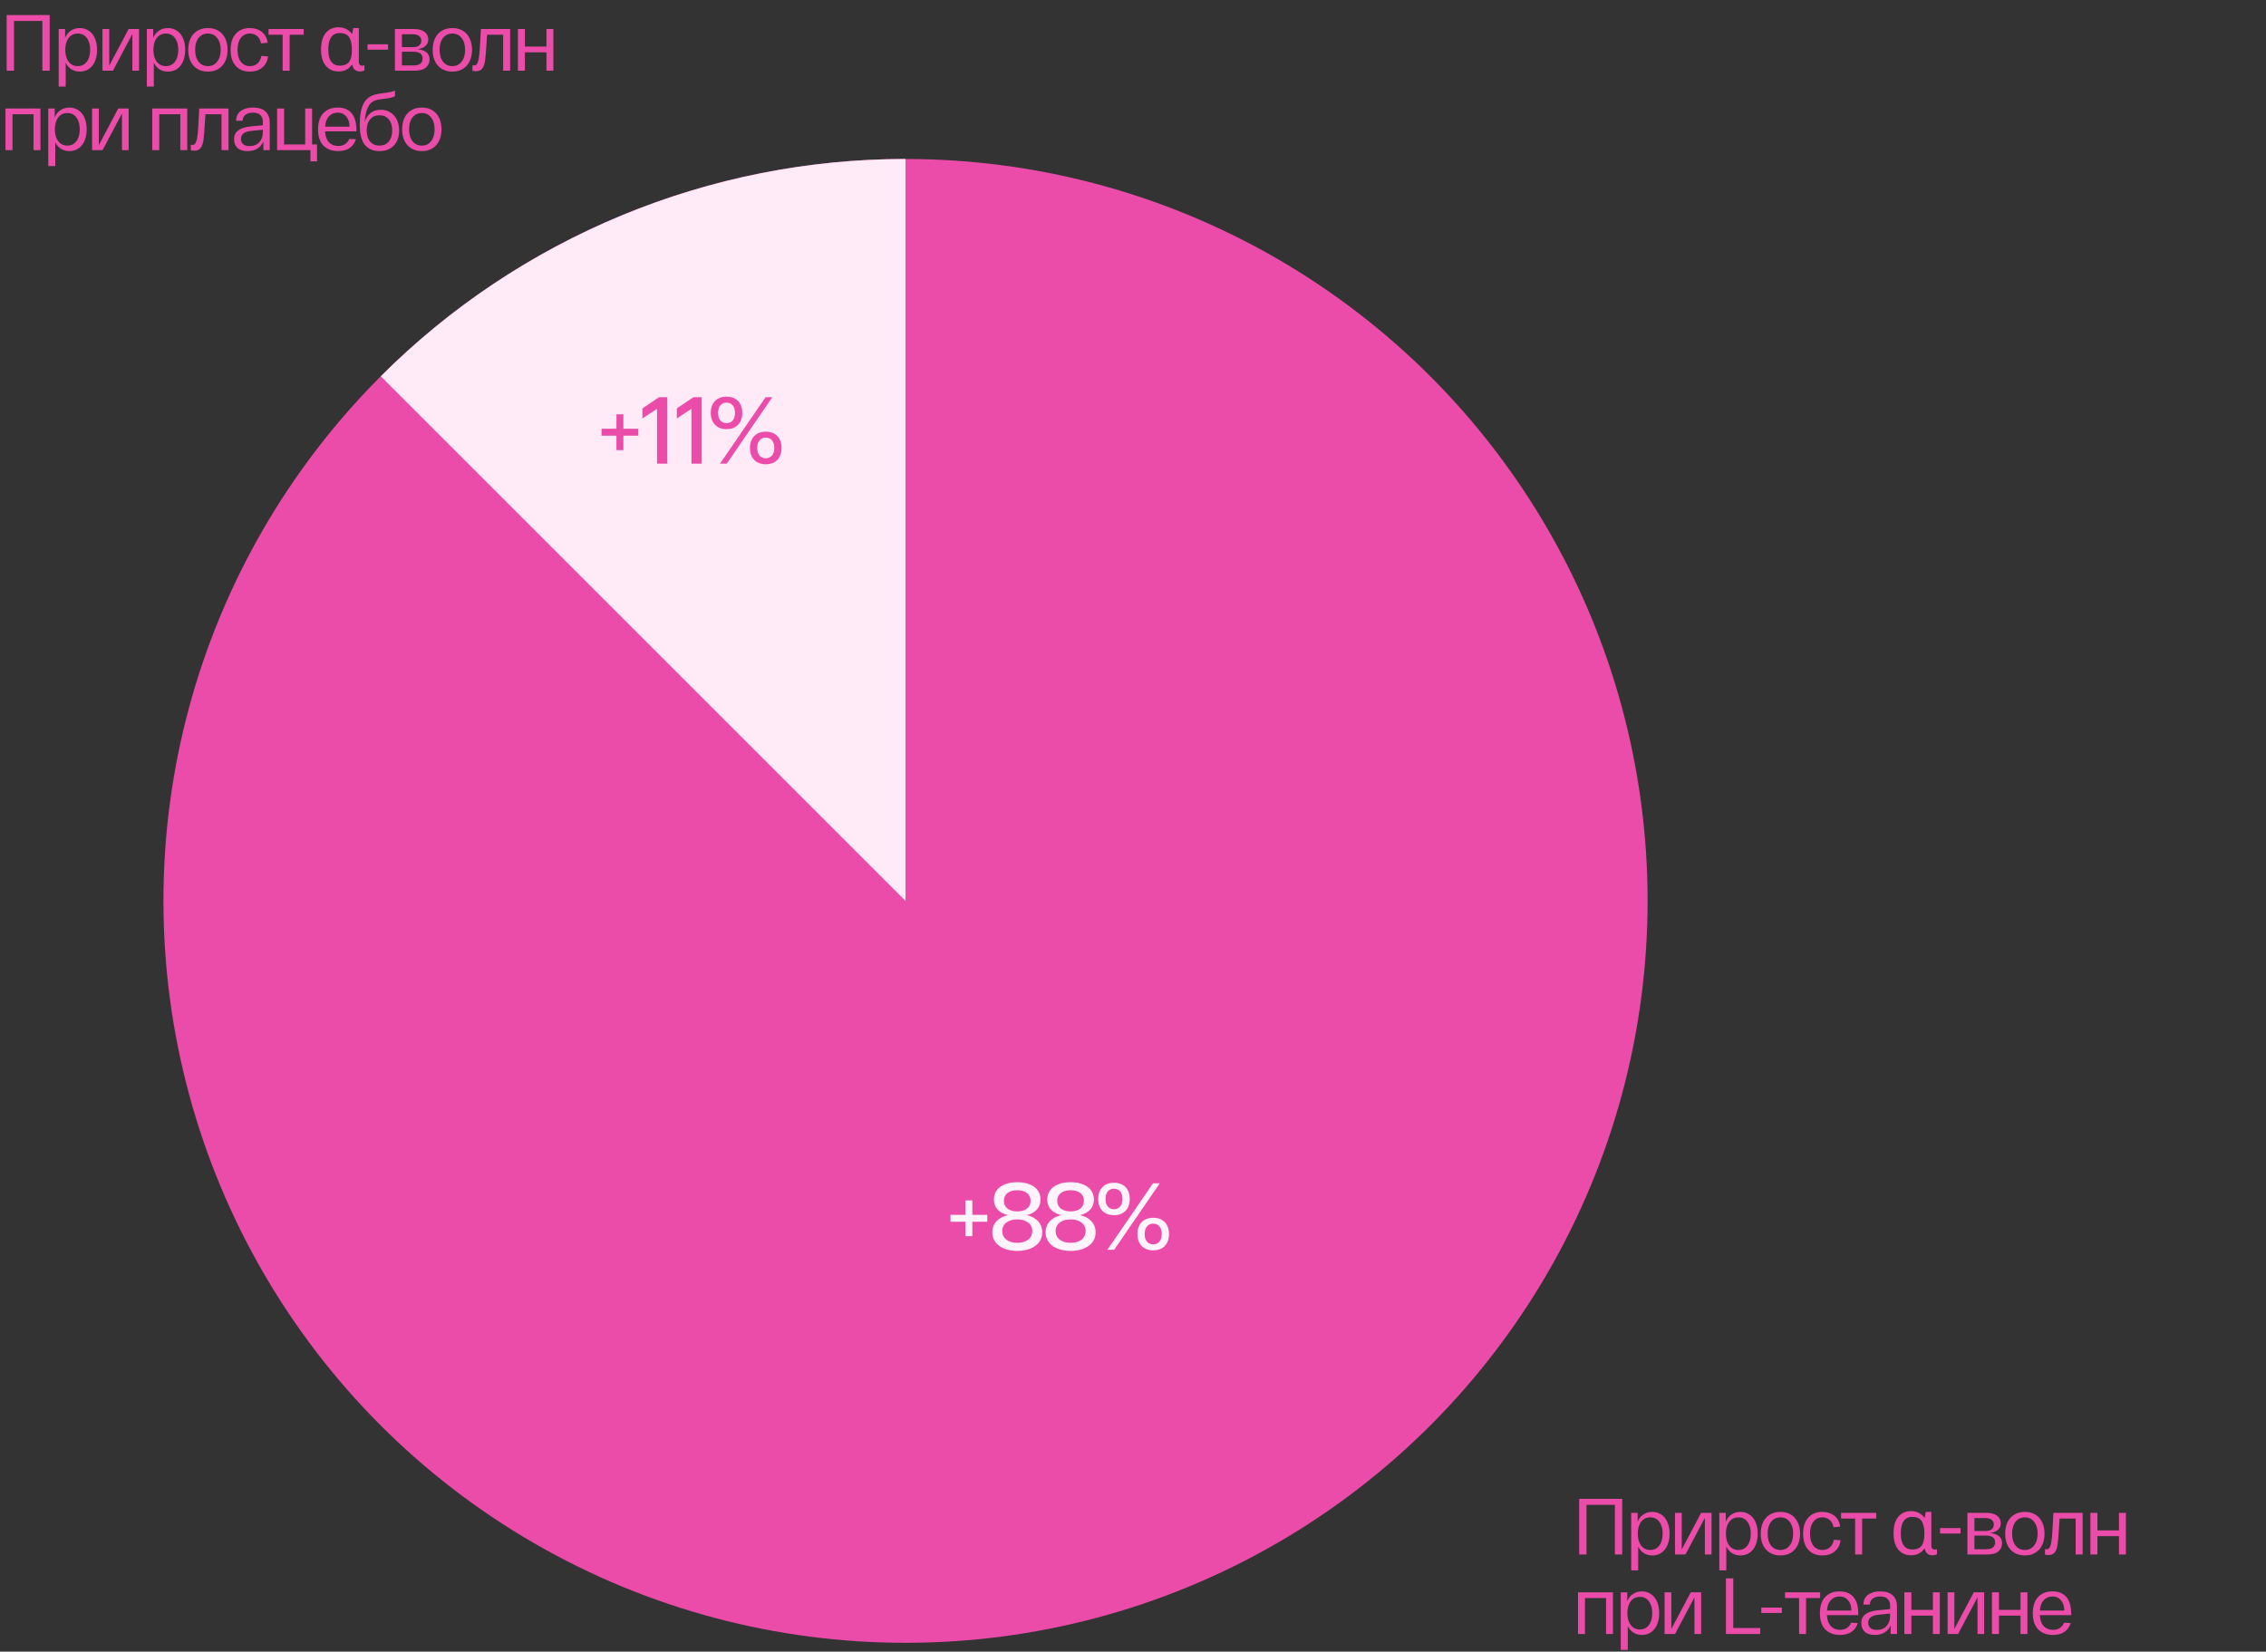
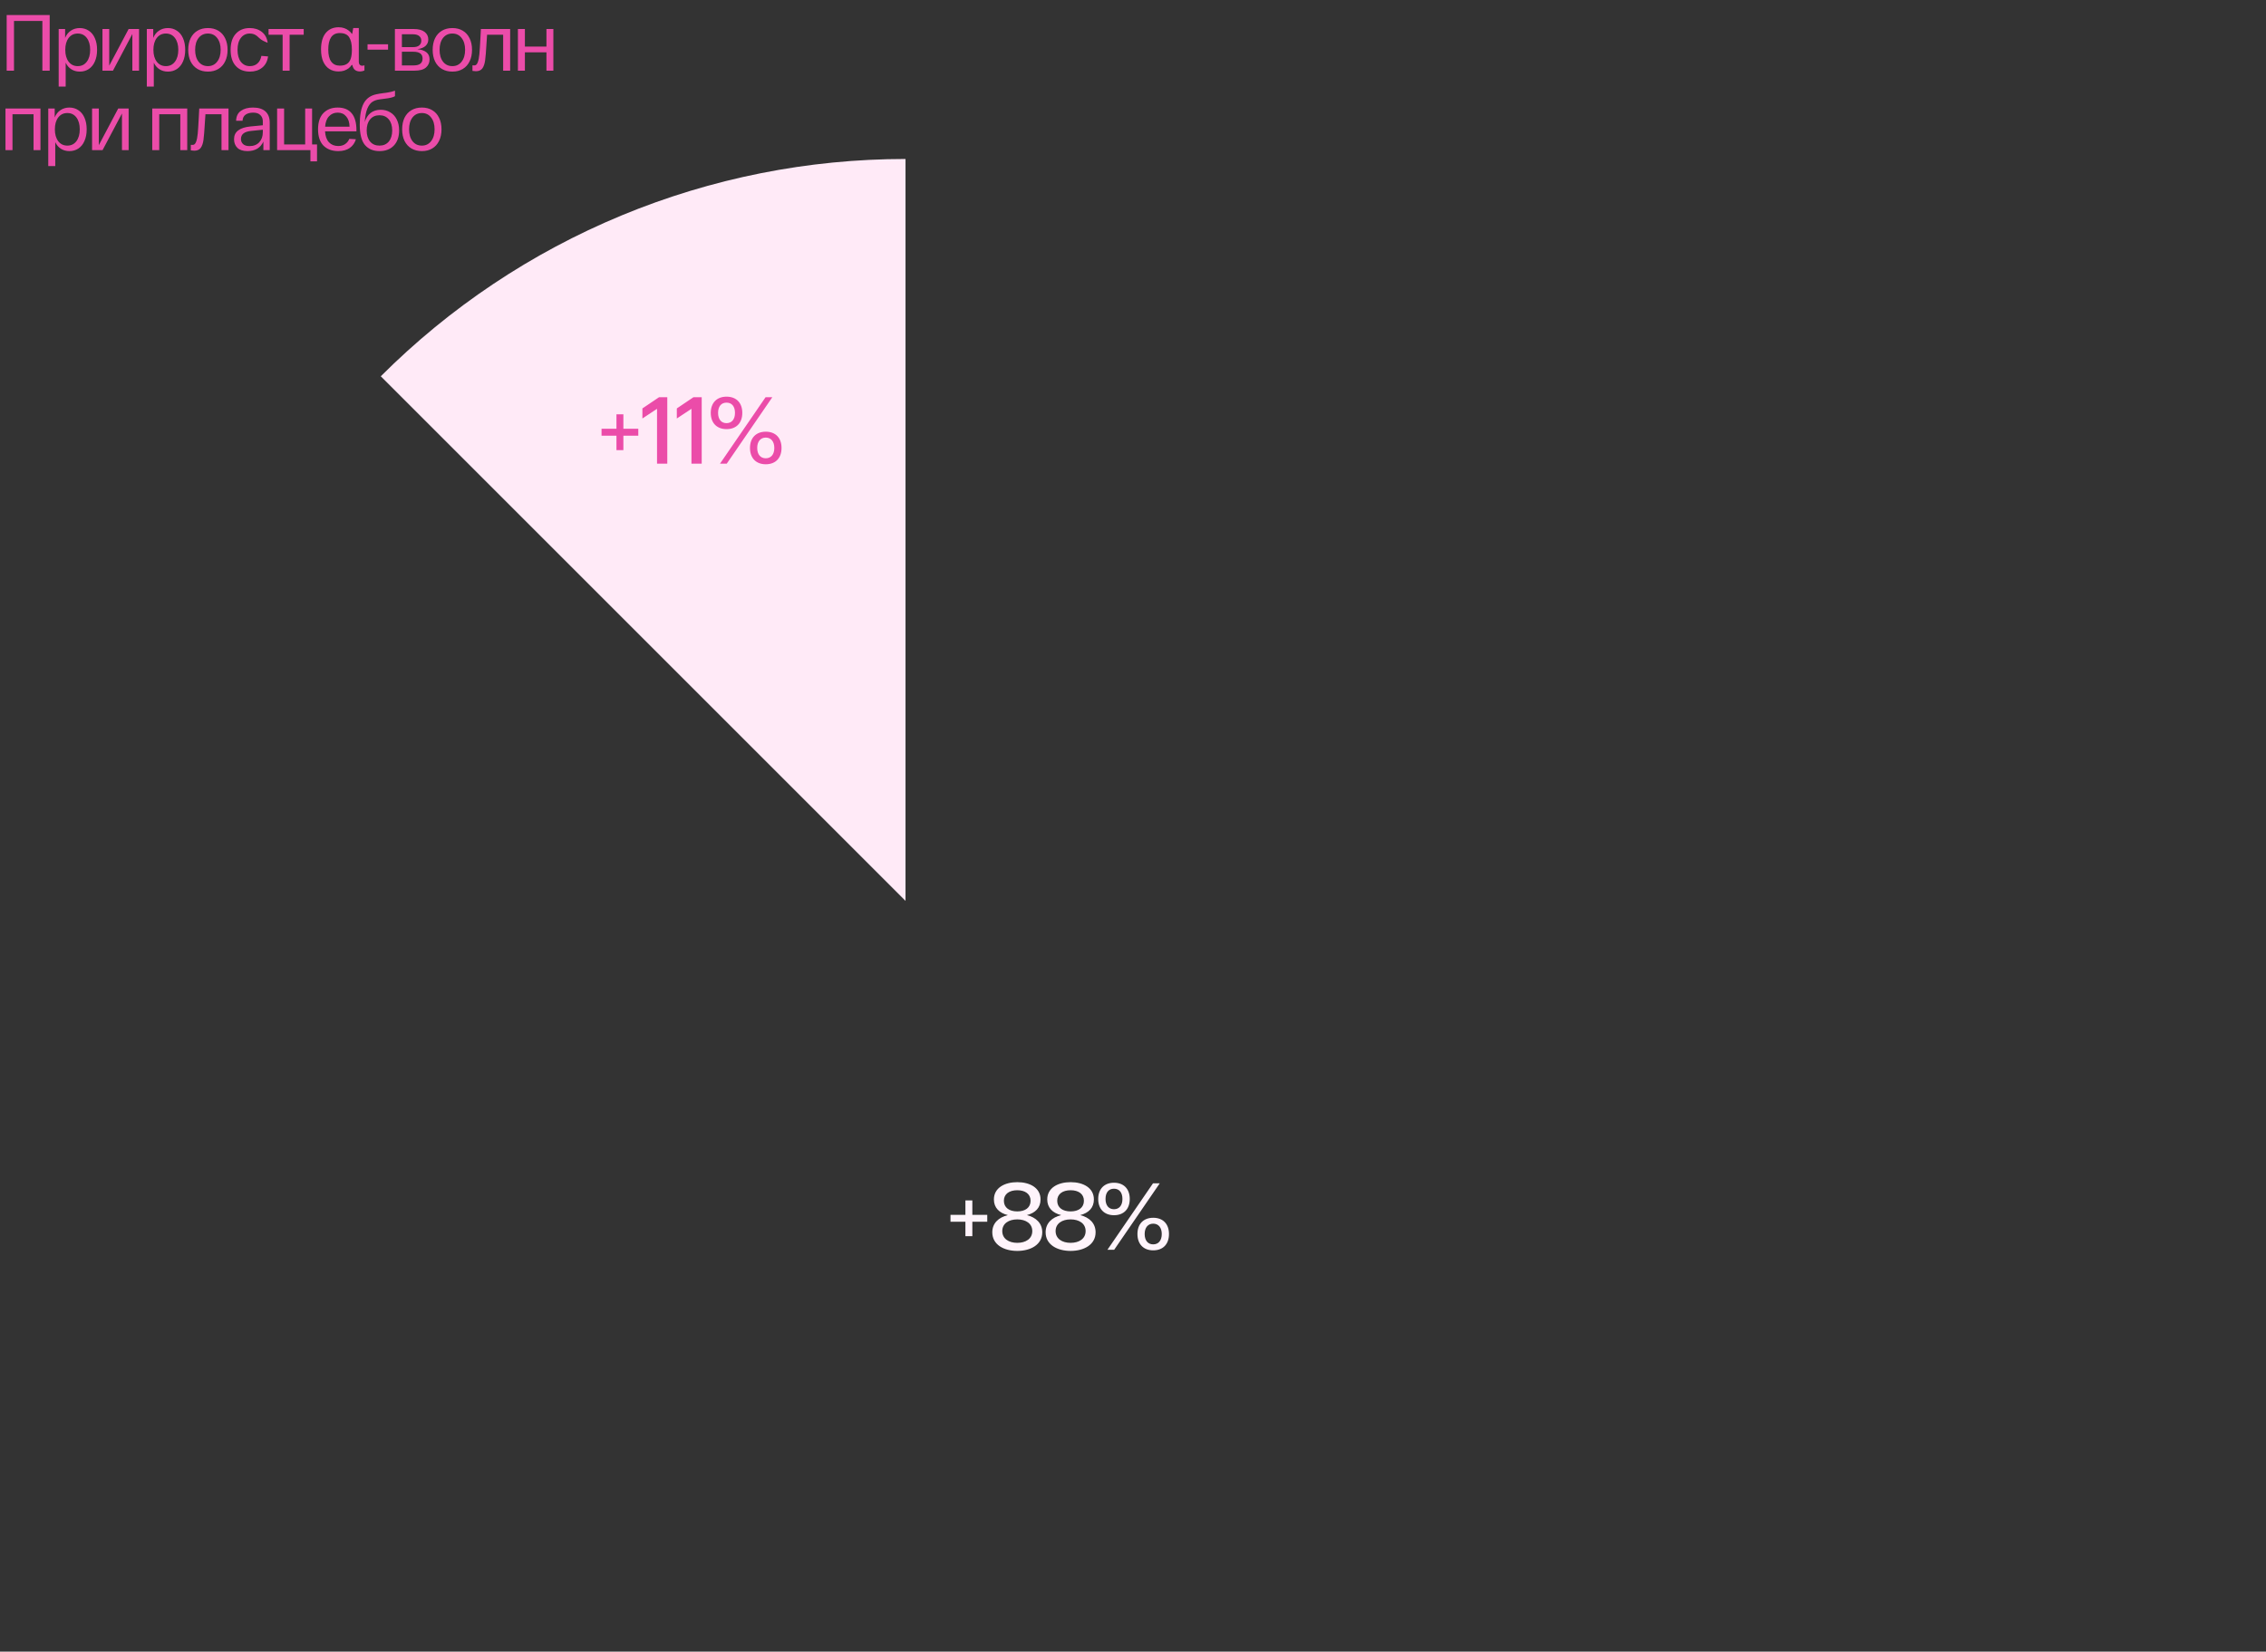
<svg xmlns="http://www.w3.org/2000/svg" width="513" height="374" viewBox="0 0 513 374" fill="none">
  <rect x="0" y="0" width="513" height="374" fill="#333333" stroke="none" />
-   <circle cx="205" cy="204" r="168" fill="#EB4CA9" />
  <path d="M205 36C182.938 36 161.092 40.345 140.709 48.788C120.326 57.231 101.806 69.606 86.206 85.206L205 204L205 36Z" fill="#FFEAF7" />
-   <path d="M11.25 16H9.594V4.75H3.168V16H1.512V3.4H11.25V16ZM13.284 6.568H14.742V8.584C15.03 7.876 15.462 7.33 16.038 6.946C16.626 6.55 17.298 6.352 18.054 6.352C18.822 6.352 19.5 6.55 20.088 6.946C20.688 7.33 21.15 7.894 21.474 8.638C21.81 9.382 21.978 10.264 21.978 11.284C21.978 12.304 21.81 13.186 21.474 13.93C21.15 14.674 20.688 15.244 20.088 15.64C19.5 16.024 18.822 16.216 18.054 16.216C17.346 16.216 16.716 16.042 16.164 15.694C15.612 15.346 15.18 14.848 14.868 14.2V19.6H13.284V6.568ZM14.778 11.284C14.778 12.4 15.03 13.294 15.534 13.966C16.05 14.638 16.74 14.974 17.604 14.974C18.468 14.974 19.152 14.638 19.656 13.966C20.16 13.294 20.412 12.4 20.412 11.284C20.412 10.168 20.16 9.274 19.656 8.602C19.152 7.93 18.468 7.594 17.604 7.594C16.74 7.594 16.05 7.93 15.534 8.602C15.03 9.274 14.778 10.168 14.778 11.284ZM31.479 6.568V16H29.966V7.702L25.575 16H23.198V6.568H24.729V14.866L29.12 6.568H31.479ZM33.236 6.568H34.694V8.584C34.982 7.876 35.414 7.33 35.99 6.946C36.578 6.55 37.25 6.352 38.006 6.352C38.774 6.352 39.452 6.55 40.04 6.946C40.64 7.33 41.102 7.894 41.426 8.638C41.762 9.382 41.93 10.264 41.93 11.284C41.93 12.304 41.762 13.186 41.426 13.93C41.102 14.674 40.64 15.244 40.04 15.64C39.452 16.024 38.774 16.216 38.006 16.216C37.298 16.216 36.668 16.042 36.116 15.694C35.564 15.346 35.132 14.848 34.82 14.2V19.6H33.236V6.568ZM34.73 11.284C34.73 12.4 34.982 13.294 35.486 13.966C36.002 14.638 36.692 14.974 37.556 14.974C38.42 14.974 39.104 14.638 39.608 13.966C40.112 13.294 40.364 12.4 40.364 11.284C40.364 10.168 40.112 9.274 39.608 8.602C39.104 7.93 38.42 7.594 37.556 7.594C36.692 7.594 36.002 7.93 35.486 8.602C34.982 9.274 34.73 10.168 34.73 11.284ZM42.611 11.284C42.611 10.276 42.791 9.4 43.151 8.656C43.523 7.912 44.045 7.342 44.717 6.946C45.389 6.55 46.175 6.352 47.075 6.352C47.975 6.352 48.755 6.55 49.415 6.946C50.087 7.342 50.603 7.912 50.963 8.656C51.335 9.4 51.521 10.276 51.521 11.284C51.521 12.292 51.335 13.168 50.963 13.912C50.603 14.656 50.087 15.226 49.415 15.622C48.755 16.018 47.975 16.216 47.075 16.216C46.175 16.216 45.389 16.018 44.717 15.622C44.045 15.226 43.523 14.656 43.151 13.912C42.791 13.168 42.611 12.292 42.611 11.284ZM44.177 11.284C44.177 12.4 44.435 13.294 44.951 13.966C45.479 14.638 46.187 14.974 47.075 14.974C47.951 14.974 48.647 14.638 49.163 13.966C49.691 13.294 49.955 12.4 49.955 11.284C49.955 10.168 49.691 9.274 49.163 8.602C48.647 7.93 47.951 7.594 47.075 7.594C46.187 7.594 45.479 7.93 44.951 8.602C44.435 9.274 44.177 10.168 44.177 11.284ZM52.209 11.284C52.209 9.712 52.599 8.5 53.379 7.648C54.159 6.784 55.215 6.352 56.547 6.352C57.627 6.352 58.533 6.64 59.265 7.216C60.009 7.792 60.453 8.614 60.597 9.682L59.085 9.826C58.965 9.094 58.671 8.542 58.203 8.17C57.747 7.786 57.195 7.594 56.547 7.594C55.707 7.594 55.035 7.924 54.531 8.584C54.027 9.232 53.775 10.132 53.775 11.284C53.775 12.436 54.027 13.342 54.531 14.002C55.047 14.65 55.731 14.974 56.583 14.974C57.255 14.974 57.819 14.776 58.275 14.38C58.743 13.972 59.043 13.396 59.175 12.652L60.687 12.778C60.543 13.87 60.099 14.716 59.355 15.316C58.611 15.916 57.687 16.216 56.583 16.216C55.227 16.216 54.159 15.79 53.379 14.938C52.599 14.086 52.209 12.868 52.209 11.284ZM60.799 6.568H68.755V7.864H65.569V16H63.985V7.864H60.799V6.568ZM76.603 16.18C75.835 16.18 75.157 15.994 74.569 15.622C73.981 15.25 73.519 14.698 73.183 13.966C72.847 13.222 72.679 12.304 72.679 11.212C72.679 9.58 73.033 8.332 73.741 7.468C74.461 6.604 75.439 6.172 76.675 6.172C77.131 6.172 77.545 6.238 77.917 6.37C78.289 6.49 78.619 6.664 78.907 6.892C79.207 7.108 79.459 7.366 79.663 7.666H79.735L79.969 6.352H81.229V13.876C81.229 14.248 81.301 14.512 81.445 14.668C81.589 14.812 81.763 14.884 81.967 14.884C82.063 14.884 82.165 14.872 82.273 14.848C82.381 14.824 82.459 14.806 82.507 14.794V15.946C82.447 15.982 82.363 16.018 82.255 16.054C82.147 16.09 82.027 16.12 81.895 16.144C81.763 16.168 81.631 16.18 81.499 16.18C81.055 16.18 80.683 16.072 80.383 15.856C80.095 15.64 79.885 15.256 79.753 14.704H79.627C79.435 14.992 79.195 15.25 78.907 15.478C78.619 15.694 78.283 15.868 77.899 16C77.515 16.12 77.083 16.18 76.603 16.18ZM76.927 14.866C77.587 14.866 78.115 14.74 78.511 14.488C78.919 14.236 79.213 13.846 79.393 13.318C79.573 12.79 79.663 12.118 79.663 11.302V11.194C79.663 9.994 79.459 9.076 79.051 8.44C78.655 7.804 77.941 7.486 76.909 7.486C76.033 7.486 75.379 7.81 74.947 8.458C74.527 9.094 74.317 10.018 74.317 11.23C74.317 12.43 74.539 13.336 74.983 13.948C75.427 14.56 76.075 14.866 76.927 14.866ZM87.854 10.024V11.248H83.21V10.024H87.854ZM94.479 11.14C95.331 11.212 96.003 11.434 96.495 11.806C96.999 12.178 97.251 12.724 97.251 13.444C97.251 14.188 96.981 14.8 96.441 15.28C95.901 15.76 95.037 16 93.849 16H89.403V6.568H93.633C94.725 6.568 95.553 6.784 96.117 7.216C96.681 7.648 96.963 8.224 96.963 8.944C96.963 9.52 96.759 10 96.351 10.384C95.955 10.768 95.331 11.02 94.479 11.14ZM90.987 10.672H93.507C94.143 10.672 94.611 10.54 94.911 10.276C95.223 10.012 95.379 9.658 95.379 9.214C95.379 8.758 95.217 8.404 94.893 8.152C94.581 7.888 94.089 7.756 93.417 7.756H90.987V10.672ZM93.669 14.812C95.001 14.812 95.667 14.29 95.667 13.246C95.667 12.226 94.971 11.716 93.579 11.716H90.987V14.812H93.669ZM97.952 11.284C97.952 10.276 98.132 9.4 98.492 8.656C98.864 7.912 99.386 7.342 100.058 6.946C100.73 6.55 101.516 6.352 102.416 6.352C103.316 6.352 104.096 6.55 104.756 6.946C105.428 7.342 105.944 7.912 106.304 8.656C106.676 9.4 106.862 10.276 106.862 11.284C106.862 12.292 106.676 13.168 106.304 13.912C105.944 14.656 105.428 15.226 104.756 15.622C104.096 16.018 103.316 16.216 102.416 16.216C101.516 16.216 100.73 16.018 100.058 15.622C99.386 15.226 98.864 14.656 98.492 13.912C98.132 13.168 97.952 12.292 97.952 11.284ZM99.518 11.284C99.518 12.4 99.776 13.294 100.292 13.966C100.82 14.638 101.528 14.974 102.416 14.974C103.292 14.974 103.988 14.638 104.504 13.966C105.032 13.294 105.296 12.4 105.296 11.284C105.296 10.168 105.032 9.274 104.504 8.602C103.988 7.93 103.292 7.594 102.416 7.594C101.528 7.594 100.82 7.93 100.292 8.602C99.776 9.274 99.518 10.168 99.518 11.284ZM115.493 6.568V16H113.909V7.864H110.273C110.153 9.616 110.105 10.33 110.129 10.006C110.033 11.674 109.931 12.904 109.823 13.696C109.715 14.476 109.505 15.076 109.193 15.496C108.881 15.916 108.395 16.126 107.735 16.126C107.555 16.126 107.297 16.102 106.961 16.054V14.794C107.081 14.806 107.225 14.812 107.393 14.812C107.729 14.812 107.981 14.584 108.149 14.128C108.329 13.66 108.455 13.036 108.527 12.256C108.599 11.476 108.677 10.27 108.761 8.638L108.869 6.568H115.493ZM117.249 6.568H118.833V10.546H123.711V6.568H125.277V16H123.711V11.842H118.833V16H117.249V6.568ZM1.242 24.568H9.162V34H7.596V25.864H2.826V34H1.242V24.568ZM10.928 24.568H12.386V26.584C12.674 25.876 13.106 25.33 13.682 24.946C14.27 24.55 14.942 24.352 15.698 24.352C16.466 24.352 17.144 24.55 17.732 24.946C18.332 25.33 18.794 25.894 19.118 26.638C19.454 27.382 19.622 28.264 19.622 29.284C19.622 30.304 19.454 31.186 19.118 31.93C18.794 32.674 18.332 33.244 17.732 33.64C17.144 34.024 16.466 34.216 15.698 34.216C14.99 34.216 14.36 34.042 13.808 33.694C13.256 33.346 12.824 32.848 12.512 32.2V37.6H10.928V24.568ZM12.422 29.284C12.422 30.4 12.674 31.294 13.178 31.966C13.694 32.638 14.384 32.974 15.248 32.974C16.112 32.974 16.796 32.638 17.3 31.966C17.804 31.294 18.056 30.4 18.056 29.284C18.056 28.168 17.804 27.274 17.3 26.602C16.796 25.93 16.112 25.594 15.248 25.594C14.384 25.594 13.694 25.93 13.178 26.602C12.674 27.274 12.422 28.168 12.422 29.284ZM29.123 24.568V34H27.611V25.702L23.219 34H20.843V24.568H22.373V32.866L26.765 24.568H29.123ZM34.468 24.568H42.388V34H40.822V25.864H36.051V34H34.468V24.568ZM51.732 24.568V34H50.148V25.864H46.512C46.392 27.616 46.344 28.33 46.368 28.006C46.272 29.674 46.17 30.904 46.062 31.696C45.954 32.476 45.744 33.076 45.432 33.496C45.12 33.916 44.634 34.126 43.974 34.126C43.794 34.126 43.536 34.102 43.2 34.054V32.794C43.32 32.806 43.464 32.812 43.632 32.812C43.968 32.812 44.22 32.584 44.388 32.128C44.568 31.66 44.694 31.036 44.766 30.256C44.838 29.476 44.916 28.27 45 26.638L45.108 24.568H51.732ZM52.984 31.534C52.984 30.67 53.296 30.004 53.92 29.536C54.544 29.056 55.468 28.756 56.692 28.636L59.5 28.366V27.466C59.5 26.89 59.314 26.422 58.942 26.062C58.582 25.69 58.042 25.504 57.322 25.504C56.626 25.504 56.056 25.654 55.612 25.954C55.18 26.254 54.946 26.716 54.91 27.34H53.452C53.488 26.32 53.854 25.57 54.55 25.09C55.246 24.598 56.152 24.352 57.268 24.352C58.504 24.352 59.446 24.646 60.094 25.234C60.742 25.822 61.066 26.668 61.066 27.772V34H59.626V32.056C59.326 32.74 58.87 33.274 58.258 33.658C57.646 34.03 56.902 34.216 56.026 34.216C55.018 34.216 54.256 33.97 53.74 33.478C53.236 32.974 52.984 32.326 52.984 31.534ZM54.55 31.48C54.55 31.948 54.712 32.332 55.036 32.632C55.36 32.932 55.846 33.082 56.494 33.082C57.418 33.082 58.15 32.794 58.69 32.218C59.23 31.63 59.5 30.874 59.5 29.95V29.374L56.872 29.644C55.324 29.788 54.55 30.4 54.55 31.48ZM62.735 24.568H64.319V32.704H69.089V24.568H70.655V32.704H71.771V36.538H70.277V34H62.735V24.568ZM72.004 29.284C72.004 27.676 72.406 26.452 73.21 25.612C74.026 24.772 75.106 24.352 76.451 24.352C77.831 24.352 78.88 24.778 79.6 25.63C80.332 26.482 80.698 27.778 80.698 29.518V29.734H73.588C73.648 30.814 73.942 31.642 74.471 32.218C75.01 32.782 75.713 33.064 76.576 33.064C77.189 33.064 77.704 32.92 78.124 32.632C78.556 32.344 78.874 31.948 79.079 31.444L80.573 31.534C80.32 32.374 79.853 33.034 79.168 33.514C78.484 33.982 77.621 34.216 76.576 34.216C75.172 34.216 74.056 33.802 73.228 32.974C72.412 32.134 72.004 30.904 72.004 29.284ZM79.132 28.69C79.121 27.706 78.868 26.932 78.376 26.368C77.897 25.792 77.254 25.504 76.451 25.504C75.659 25.504 75.004 25.78 74.489 26.332C73.972 26.872 73.678 27.658 73.606 28.69H79.132ZM86.181 24.856C86.997 24.856 87.717 25.048 88.341 25.432C88.977 25.804 89.469 26.344 89.817 27.052C90.177 27.748 90.357 28.576 90.357 29.536C90.357 30.988 89.955 32.134 89.151 32.974C88.359 33.802 87.279 34.216 85.911 34.216C84.507 34.216 83.409 33.754 82.617 32.83C81.837 31.894 81.447 30.358 81.447 28.222C81.447 26.122 81.741 24.52 82.329 23.416C82.917 22.312 83.877 21.622 85.209 21.346C85.569 21.262 86.115 21.172 86.847 21.076C87.003 21.064 87.237 21.034 87.549 20.986C88.341 20.866 88.965 20.716 89.421 20.536V21.778C89.097 21.982 88.539 22.144 87.747 22.264L86.955 22.372L85.983 22.498C85.311 22.582 84.747 22.774 84.291 23.074C83.847 23.362 83.469 23.872 83.157 24.604C82.857 25.324 82.665 26.338 82.581 27.646C82.833 26.77 83.265 26.086 83.877 25.594C84.501 25.102 85.269 24.856 86.181 24.856ZM85.911 32.974C86.799 32.974 87.501 32.668 88.017 32.056C88.533 31.432 88.791 30.592 88.791 29.536C88.791 28.48 88.533 27.646 88.017 27.034C87.501 26.41 86.799 26.098 85.911 26.098C85.011 26.098 84.303 26.41 83.787 27.034C83.271 27.646 83.013 28.48 83.013 29.536C83.013 30.592 83.271 31.432 83.787 32.056C84.303 32.668 85.011 32.974 85.911 32.974ZM91.043 29.284C91.043 28.276 91.223 27.4 91.583 26.656C91.955 25.912 92.477 25.342 93.149 24.946C93.821 24.55 94.607 24.352 95.507 24.352C96.407 24.352 97.187 24.55 97.847 24.946C98.519 25.342 99.035 25.912 99.395 26.656C99.767 27.4 99.953 28.276 99.953 29.284C99.953 30.292 99.767 31.168 99.395 31.912C99.035 32.656 98.519 33.226 97.847 33.622C97.187 34.018 96.407 34.216 95.507 34.216C94.607 34.216 93.821 34.018 93.149 33.622C92.477 33.226 91.955 32.656 91.583 31.912C91.223 31.168 91.043 30.292 91.043 29.284ZM92.609 29.284C92.609 30.4 92.867 31.294 93.383 31.966C93.911 32.638 94.619 32.974 95.507 32.974C96.383 32.974 97.079 32.638 97.595 31.966C98.123 31.294 98.387 30.4 98.387 29.284C98.387 28.168 98.123 27.274 97.595 26.602C97.079 25.93 96.383 25.594 95.507 25.594C94.619 25.594 93.911 25.93 93.383 26.602C92.867 27.274 92.609 28.168 92.609 29.284Z" fill="#EB4CA9" />
-   <path d="M367.25 352H365.594V340.75H359.168V352H357.512V339.4H367.25V352ZM369.284 342.568H370.742V344.584C371.03 343.876 371.462 343.33 372.038 342.946C372.626 342.55 373.298 342.352 374.054 342.352C374.822 342.352 375.5 342.55 376.088 342.946C376.688 343.33 377.15 343.894 377.474 344.638C377.81 345.382 377.978 346.264 377.978 347.284C377.978 348.304 377.81 349.186 377.474 349.93C377.15 350.674 376.688 351.244 376.088 351.64C375.5 352.024 374.822 352.216 374.054 352.216C373.346 352.216 372.716 352.042 372.164 351.694C371.612 351.346 371.18 350.848 370.868 350.2V355.6H369.284V342.568ZM370.778 347.284C370.778 348.4 371.03 349.294 371.534 349.966C372.05 350.638 372.74 350.974 373.604 350.974C374.468 350.974 375.152 350.638 375.656 349.966C376.16 349.294 376.412 348.4 376.412 347.284C376.412 346.168 376.16 345.274 375.656 344.602C375.152 343.93 374.468 343.594 373.604 343.594C372.74 343.594 372.05 343.93 371.534 344.602C371.03 345.274 370.778 346.168 370.778 347.284ZM387.478 342.568V352H385.966V343.702L381.574 352H379.198V342.568H380.728V350.866L385.12 342.568H387.478ZM389.236 342.568H390.694V344.584C390.982 343.876 391.414 343.33 391.99 342.946C392.578 342.55 393.25 342.352 394.006 342.352C394.774 342.352 395.452 342.55 396.04 342.946C396.64 343.33 397.102 343.894 397.426 344.638C397.762 345.382 397.93 346.264 397.93 347.284C397.93 348.304 397.762 349.186 397.426 349.93C397.102 350.674 396.64 351.244 396.04 351.64C395.452 352.024 394.774 352.216 394.006 352.216C393.298 352.216 392.668 352.042 392.116 351.694C391.564 351.346 391.132 350.848 390.82 350.2V355.6H389.236V342.568ZM390.73 347.284C390.73 348.4 390.982 349.294 391.486 349.966C392.002 350.638 392.692 350.974 393.556 350.974C394.42 350.974 395.104 350.638 395.608 349.966C396.112 349.294 396.364 348.4 396.364 347.284C396.364 346.168 396.112 345.274 395.608 344.602C395.104 343.93 394.42 343.594 393.556 343.594C392.692 343.594 392.002 343.93 391.486 344.602C390.982 345.274 390.73 346.168 390.73 347.284ZM398.611 347.284C398.611 346.276 398.791 345.4 399.151 344.656C399.523 343.912 400.045 343.342 400.717 342.946C401.389 342.55 402.175 342.352 403.075 342.352C403.975 342.352 404.755 342.55 405.415 342.946C406.087 343.342 406.603 343.912 406.963 344.656C407.335 345.4 407.521 346.276 407.521 347.284C407.521 348.292 407.335 349.168 406.963 349.912C406.603 350.656 406.087 351.226 405.415 351.622C404.755 352.018 403.975 352.216 403.075 352.216C402.175 352.216 401.389 352.018 400.717 351.622C400.045 351.226 399.523 350.656 399.151 349.912C398.791 349.168 398.611 348.292 398.611 347.284ZM400.177 347.284C400.177 348.4 400.435 349.294 400.951 349.966C401.479 350.638 402.187 350.974 403.075 350.974C403.951 350.974 404.647 350.638 405.163 349.966C405.691 349.294 405.955 348.4 405.955 347.284C405.955 346.168 405.691 345.274 405.163 344.602C404.647 343.93 403.951 343.594 403.075 343.594C402.187 343.594 401.479 343.93 400.951 344.602C400.435 345.274 400.177 346.168 400.177 347.284ZM408.209 347.284C408.209 345.712 408.599 344.5 409.379 343.648C410.159 342.784 411.215 342.352 412.547 342.352C413.627 342.352 414.533 342.64 415.265 343.216C416.009 343.792 416.453 344.614 416.597 345.682L415.085 345.826C414.965 345.094 414.671 344.542 414.203 344.17C413.747 343.786 413.195 343.594 412.547 343.594C411.707 343.594 411.035 343.924 410.531 344.584C410.027 345.232 409.775 346.132 409.775 347.284C409.775 348.436 410.027 349.342 410.531 350.002C411.047 350.65 411.731 350.974 412.583 350.974C413.255 350.974 413.819 350.776 414.275 350.38C414.743 349.972 415.043 349.396 415.175 348.652L416.687 348.778C416.543 349.87 416.099 350.716 415.355 351.316C414.611 351.916 413.687 352.216 412.583 352.216C411.227 352.216 410.159 351.79 409.379 350.938C408.599 350.086 408.209 348.868 408.209 347.284ZM416.799 342.568H424.755V343.864H421.569V352H419.985V343.864H416.799V342.568ZM432.603 352.18C431.835 352.18 431.157 351.994 430.569 351.622C429.981 351.25 429.519 350.698 429.183 349.966C428.847 349.222 428.679 348.304 428.679 347.212C428.679 345.58 429.033 344.332 429.741 343.468C430.461 342.604 431.439 342.172 432.675 342.172C433.131 342.172 433.545 342.238 433.917 342.37C434.289 342.49 434.619 342.664 434.907 342.892C435.207 343.108 435.459 343.366 435.663 343.666H435.735L435.969 342.352H437.229V349.876C437.229 350.248 437.301 350.512 437.445 350.668C437.589 350.812 437.763 350.884 437.967 350.884C438.063 350.884 438.165 350.872 438.273 350.848C438.381 350.824 438.459 350.806 438.507 350.794V351.946C438.447 351.982 438.363 352.018 438.255 352.054C438.147 352.09 438.027 352.12 437.895 352.144C437.763 352.168 437.631 352.18 437.499 352.18C437.055 352.18 436.683 352.072 436.383 351.856C436.095 351.64 435.885 351.256 435.753 350.704H435.627C435.435 350.992 435.195 351.25 434.907 351.478C434.619 351.694 434.283 351.868 433.899 352C433.515 352.12 433.083 352.18 432.603 352.18ZM432.927 350.866C433.587 350.866 434.115 350.74 434.511 350.488C434.919 350.236 435.213 349.846 435.393 349.318C435.573 348.79 435.663 348.118 435.663 347.302V347.194C435.663 345.994 435.459 345.076 435.051 344.44C434.655 343.804 433.941 343.486 432.909 343.486C432.033 343.486 431.379 343.81 430.947 344.458C430.527 345.094 430.317 346.018 430.317 347.23C430.317 348.43 430.539 349.336 430.983 349.948C431.427 350.56 432.075 350.866 432.927 350.866ZM443.854 346.024V347.248H439.21V346.024H443.854ZM450.479 347.14C451.331 347.212 452.003 347.434 452.495 347.806C452.999 348.178 453.251 348.724 453.251 349.444C453.251 350.188 452.981 350.8 452.441 351.28C451.901 351.76 451.037 352 449.849 352H445.403V342.568H449.633C450.725 342.568 451.553 342.784 452.117 343.216C452.681 343.648 452.963 344.224 452.963 344.944C452.963 345.52 452.759 346 452.351 346.384C451.955 346.768 451.331 347.02 450.479 347.14ZM446.987 346.672H449.507C450.143 346.672 450.611 346.54 450.911 346.276C451.223 346.012 451.379 345.658 451.379 345.214C451.379 344.758 451.217 344.404 450.893 344.152C450.581 343.888 450.089 343.756 449.417 343.756H446.987V346.672ZM449.669 350.812C451.001 350.812 451.667 350.29 451.667 349.246C451.667 348.226 450.971 347.716 449.579 347.716H446.987V350.812H449.669ZM453.952 347.284C453.952 346.276 454.132 345.4 454.492 344.656C454.864 343.912 455.386 343.342 456.058 342.946C456.73 342.55 457.516 342.352 458.416 342.352C459.316 342.352 460.096 342.55 460.756 342.946C461.428 343.342 461.944 343.912 462.304 344.656C462.676 345.4 462.862 346.276 462.862 347.284C462.862 348.292 462.676 349.168 462.304 349.912C461.944 350.656 461.428 351.226 460.756 351.622C460.096 352.018 459.316 352.216 458.416 352.216C457.516 352.216 456.73 352.018 456.058 351.622C455.386 351.226 454.864 350.656 454.492 349.912C454.132 349.168 453.952 348.292 453.952 347.284ZM455.518 347.284C455.518 348.4 455.776 349.294 456.292 349.966C456.82 350.638 457.528 350.974 458.416 350.974C459.292 350.974 459.988 350.638 460.504 349.966C461.032 349.294 461.296 348.4 461.296 347.284C461.296 346.168 461.032 345.274 460.504 344.602C459.988 343.93 459.292 343.594 458.416 343.594C457.528 343.594 456.82 343.93 456.292 344.602C455.776 345.274 455.518 346.168 455.518 347.284ZM471.493 342.568V352H469.909V343.864H466.273C466.153 345.616 466.105 346.33 466.129 346.006C466.033 347.674 465.931 348.904 465.823 349.696C465.715 350.476 465.505 351.076 465.193 351.496C464.881 351.916 464.395 352.126 463.735 352.126C463.555 352.126 463.297 352.102 462.961 352.054V350.794C463.081 350.806 463.225 350.812 463.393 350.812C463.729 350.812 463.981 350.584 464.149 350.128C464.329 349.66 464.455 349.036 464.527 348.256C464.599 347.476 464.677 346.27 464.761 344.638L464.869 342.568H471.493ZM473.249 342.568H474.833V346.546H479.711V342.568H481.277V352H479.711V347.842H474.833V352H473.249V342.568ZM357.242 360.568H365.162V370H363.596V361.864H358.826V370H357.242V360.568ZM366.928 360.568H368.386V362.584C368.674 361.876 369.106 361.33 369.682 360.946C370.27 360.55 370.942 360.352 371.698 360.352C372.466 360.352 373.144 360.55 373.732 360.946C374.332 361.33 374.794 361.894 375.118 362.638C375.454 363.382 375.622 364.264 375.622 365.284C375.622 366.304 375.454 367.186 375.118 367.93C374.794 368.674 374.332 369.244 373.732 369.64C373.144 370.024 372.466 370.216 371.698 370.216C370.99 370.216 370.36 370.042 369.808 369.694C369.256 369.346 368.824 368.848 368.512 368.2V373.6H366.928V360.568ZM368.422 365.284C368.422 366.4 368.674 367.294 369.178 367.966C369.694 368.638 370.384 368.974 371.248 368.974C372.112 368.974 372.796 368.638 373.3 367.966C373.804 367.294 374.056 366.4 374.056 365.284C374.056 364.168 373.804 363.274 373.3 362.602C372.796 361.93 372.112 361.594 371.248 361.594C370.384 361.594 369.694 361.93 369.178 362.602C368.674 363.274 368.422 364.168 368.422 365.284ZM385.123 360.568V370H383.611V361.702L379.219 370H376.843V360.568H378.373V368.866L382.765 360.568H385.123ZM390.737 357.4H392.393V368.65H398.495V370H390.737V357.4ZM403.386 364.024V365.248H398.742V364.024H403.386ZM404.108 360.568H412.064V361.864H408.878V370H407.294V361.864H404.108V360.568ZM412.008 365.284C412.008 363.676 412.41 362.452 413.214 361.612C414.03 360.772 415.11 360.352 416.454 360.352C417.834 360.352 418.884 360.778 419.604 361.63C420.336 362.482 420.702 363.778 420.702 365.518V365.734H413.592C413.652 366.814 413.946 367.642 414.474 368.218C415.014 368.782 415.716 369.064 416.58 369.064C417.192 369.064 417.708 368.92 418.128 368.632C418.56 368.344 418.878 367.948 419.082 367.444L420.576 367.534C420.324 368.374 419.856 369.034 419.172 369.514C418.488 369.982 417.624 370.216 416.58 370.216C415.176 370.216 414.06 369.802 413.232 368.974C412.416 368.134 412.008 366.904 412.008 365.284ZM419.136 364.69C419.124 363.706 418.872 362.932 418.38 362.368C417.9 361.792 417.258 361.504 416.454 361.504C415.662 361.504 415.008 361.78 414.492 362.332C413.976 362.872 413.682 363.658 413.61 364.69H419.136ZM421.378 367.534C421.378 366.67 421.69 366.004 422.314 365.536C422.938 365.056 423.862 364.756 425.086 364.636L427.894 364.366V363.466C427.894 362.89 427.708 362.422 427.336 362.062C426.976 361.69 426.436 361.504 425.716 361.504C425.02 361.504 424.45 361.654 424.006 361.954C423.574 362.254 423.34 362.716 423.304 363.34H421.846C421.882 362.32 422.248 361.57 422.944 361.09C423.64 360.598 424.546 360.352 425.662 360.352C426.898 360.352 427.84 360.646 428.488 361.234C429.136 361.822 429.46 362.668 429.46 363.772V370H428.02V368.056C427.72 368.74 427.264 369.274 426.652 369.658C426.04 370.03 425.296 370.216 424.42 370.216C423.412 370.216 422.65 369.97 422.134 369.478C421.63 368.974 421.378 368.326 421.378 367.534ZM422.944 367.48C422.944 367.948 423.106 368.332 423.43 368.632C423.754 368.932 424.24 369.082 424.888 369.082C425.812 369.082 426.544 368.794 427.084 368.218C427.624 367.63 427.894 366.874 427.894 365.95V365.374L425.266 365.644C423.718 365.788 422.944 366.4 422.944 367.48ZM431.129 360.568H432.713V364.546H437.591V360.568H439.157V370H437.591V365.842H432.713V370H431.129V360.568ZM449.201 360.568V370H447.689V361.702L443.297 370H440.921V360.568H442.451V368.866L446.843 360.568H449.201ZM450.959 360.568H452.543V364.546H457.421V360.568H458.987V370H457.421V365.842H452.543V370H450.959V360.568ZM460.21 365.284C460.21 363.676 460.612 362.452 461.416 361.612C462.232 360.772 463.312 360.352 464.656 360.352C466.036 360.352 467.086 360.778 467.806 361.63C468.538 362.482 468.904 363.778 468.904 365.518V365.734H461.794C461.854 366.814 462.148 367.642 462.676 368.218C463.216 368.782 463.918 369.064 464.782 369.064C465.394 369.064 465.91 368.92 466.33 368.632C466.762 368.344 467.08 367.948 467.284 367.444L468.778 367.534C468.526 368.374 468.058 369.034 467.374 369.514C466.69 369.982 465.826 370.216 464.782 370.216C463.378 370.216 462.262 369.802 461.434 368.974C460.618 368.134 460.21 366.904 460.21 365.284ZM467.338 364.69C467.326 363.706 467.074 362.932 466.582 362.368C466.102 361.792 465.46 361.504 464.656 361.504C463.864 361.504 463.21 361.78 462.694 362.332C462.178 362.872 461.884 363.658 461.812 364.69H467.338Z" fill="#EB4CA9" />
+   <path d="M11.25 16H9.594V4.75H3.168V16H1.512V3.4H11.25V16ZM13.284 6.568H14.742V8.584C15.03 7.876 15.462 7.33 16.038 6.946C16.626 6.55 17.298 6.352 18.054 6.352C18.822 6.352 19.5 6.55 20.088 6.946C20.688 7.33 21.15 7.894 21.474 8.638C21.81 9.382 21.978 10.264 21.978 11.284C21.978 12.304 21.81 13.186 21.474 13.93C21.15 14.674 20.688 15.244 20.088 15.64C19.5 16.024 18.822 16.216 18.054 16.216C17.346 16.216 16.716 16.042 16.164 15.694C15.612 15.346 15.18 14.848 14.868 14.2V19.6H13.284V6.568ZM14.778 11.284C14.778 12.4 15.03 13.294 15.534 13.966C16.05 14.638 16.74 14.974 17.604 14.974C18.468 14.974 19.152 14.638 19.656 13.966C20.16 13.294 20.412 12.4 20.412 11.284C20.412 10.168 20.16 9.274 19.656 8.602C19.152 7.93 18.468 7.594 17.604 7.594C16.74 7.594 16.05 7.93 15.534 8.602C15.03 9.274 14.778 10.168 14.778 11.284ZM31.479 6.568V16H29.966V7.702L25.575 16H23.198V6.568H24.729V14.866L29.12 6.568H31.479ZM33.236 6.568H34.694V8.584C34.982 7.876 35.414 7.33 35.99 6.946C36.578 6.55 37.25 6.352 38.006 6.352C38.774 6.352 39.452 6.55 40.04 6.946C40.64 7.33 41.102 7.894 41.426 8.638C41.762 9.382 41.93 10.264 41.93 11.284C41.93 12.304 41.762 13.186 41.426 13.93C41.102 14.674 40.64 15.244 40.04 15.64C39.452 16.024 38.774 16.216 38.006 16.216C37.298 16.216 36.668 16.042 36.116 15.694C35.564 15.346 35.132 14.848 34.82 14.2V19.6H33.236V6.568ZM34.73 11.284C34.73 12.4 34.982 13.294 35.486 13.966C36.002 14.638 36.692 14.974 37.556 14.974C38.42 14.974 39.104 14.638 39.608 13.966C40.112 13.294 40.364 12.4 40.364 11.284C40.364 10.168 40.112 9.274 39.608 8.602C39.104 7.93 38.42 7.594 37.556 7.594C36.692 7.594 36.002 7.93 35.486 8.602C34.982 9.274 34.73 10.168 34.73 11.284ZM42.611 11.284C42.611 10.276 42.791 9.4 43.151 8.656C43.523 7.912 44.045 7.342 44.717 6.946C45.389 6.55 46.175 6.352 47.075 6.352C47.975 6.352 48.755 6.55 49.415 6.946C50.087 7.342 50.603 7.912 50.963 8.656C51.335 9.4 51.521 10.276 51.521 11.284C51.521 12.292 51.335 13.168 50.963 13.912C50.603 14.656 50.087 15.226 49.415 15.622C48.755 16.018 47.975 16.216 47.075 16.216C46.175 16.216 45.389 16.018 44.717 15.622C44.045 15.226 43.523 14.656 43.151 13.912C42.791 13.168 42.611 12.292 42.611 11.284ZM44.177 11.284C44.177 12.4 44.435 13.294 44.951 13.966C45.479 14.638 46.187 14.974 47.075 14.974C47.951 14.974 48.647 14.638 49.163 13.966C49.691 13.294 49.955 12.4 49.955 11.284C49.955 10.168 49.691 9.274 49.163 8.602C48.647 7.93 47.951 7.594 47.075 7.594C46.187 7.594 45.479 7.93 44.951 8.602C44.435 9.274 44.177 10.168 44.177 11.284ZM52.209 11.284C52.209 9.712 52.599 8.5 53.379 7.648C54.159 6.784 55.215 6.352 56.547 6.352C57.627 6.352 58.533 6.64 59.265 7.216C60.009 7.792 60.453 8.614 60.597 9.682C58.965 9.094 58.671 8.542 58.203 8.17C57.747 7.786 57.195 7.594 56.547 7.594C55.707 7.594 55.035 7.924 54.531 8.584C54.027 9.232 53.775 10.132 53.775 11.284C53.775 12.436 54.027 13.342 54.531 14.002C55.047 14.65 55.731 14.974 56.583 14.974C57.255 14.974 57.819 14.776 58.275 14.38C58.743 13.972 59.043 13.396 59.175 12.652L60.687 12.778C60.543 13.87 60.099 14.716 59.355 15.316C58.611 15.916 57.687 16.216 56.583 16.216C55.227 16.216 54.159 15.79 53.379 14.938C52.599 14.086 52.209 12.868 52.209 11.284ZM60.799 6.568H68.755V7.864H65.569V16H63.985V7.864H60.799V6.568ZM76.603 16.18C75.835 16.18 75.157 15.994 74.569 15.622C73.981 15.25 73.519 14.698 73.183 13.966C72.847 13.222 72.679 12.304 72.679 11.212C72.679 9.58 73.033 8.332 73.741 7.468C74.461 6.604 75.439 6.172 76.675 6.172C77.131 6.172 77.545 6.238 77.917 6.37C78.289 6.49 78.619 6.664 78.907 6.892C79.207 7.108 79.459 7.366 79.663 7.666H79.735L79.969 6.352H81.229V13.876C81.229 14.248 81.301 14.512 81.445 14.668C81.589 14.812 81.763 14.884 81.967 14.884C82.063 14.884 82.165 14.872 82.273 14.848C82.381 14.824 82.459 14.806 82.507 14.794V15.946C82.447 15.982 82.363 16.018 82.255 16.054C82.147 16.09 82.027 16.12 81.895 16.144C81.763 16.168 81.631 16.18 81.499 16.18C81.055 16.18 80.683 16.072 80.383 15.856C80.095 15.64 79.885 15.256 79.753 14.704H79.627C79.435 14.992 79.195 15.25 78.907 15.478C78.619 15.694 78.283 15.868 77.899 16C77.515 16.12 77.083 16.18 76.603 16.18ZM76.927 14.866C77.587 14.866 78.115 14.74 78.511 14.488C78.919 14.236 79.213 13.846 79.393 13.318C79.573 12.79 79.663 12.118 79.663 11.302V11.194C79.663 9.994 79.459 9.076 79.051 8.44C78.655 7.804 77.941 7.486 76.909 7.486C76.033 7.486 75.379 7.81 74.947 8.458C74.527 9.094 74.317 10.018 74.317 11.23C74.317 12.43 74.539 13.336 74.983 13.948C75.427 14.56 76.075 14.866 76.927 14.866ZM87.854 10.024V11.248H83.21V10.024H87.854ZM94.479 11.14C95.331 11.212 96.003 11.434 96.495 11.806C96.999 12.178 97.251 12.724 97.251 13.444C97.251 14.188 96.981 14.8 96.441 15.28C95.901 15.76 95.037 16 93.849 16H89.403V6.568H93.633C94.725 6.568 95.553 6.784 96.117 7.216C96.681 7.648 96.963 8.224 96.963 8.944C96.963 9.52 96.759 10 96.351 10.384C95.955 10.768 95.331 11.02 94.479 11.14ZM90.987 10.672H93.507C94.143 10.672 94.611 10.54 94.911 10.276C95.223 10.012 95.379 9.658 95.379 9.214C95.379 8.758 95.217 8.404 94.893 8.152C94.581 7.888 94.089 7.756 93.417 7.756H90.987V10.672ZM93.669 14.812C95.001 14.812 95.667 14.29 95.667 13.246C95.667 12.226 94.971 11.716 93.579 11.716H90.987V14.812H93.669ZM97.952 11.284C97.952 10.276 98.132 9.4 98.492 8.656C98.864 7.912 99.386 7.342 100.058 6.946C100.73 6.55 101.516 6.352 102.416 6.352C103.316 6.352 104.096 6.55 104.756 6.946C105.428 7.342 105.944 7.912 106.304 8.656C106.676 9.4 106.862 10.276 106.862 11.284C106.862 12.292 106.676 13.168 106.304 13.912C105.944 14.656 105.428 15.226 104.756 15.622C104.096 16.018 103.316 16.216 102.416 16.216C101.516 16.216 100.73 16.018 100.058 15.622C99.386 15.226 98.864 14.656 98.492 13.912C98.132 13.168 97.952 12.292 97.952 11.284ZM99.518 11.284C99.518 12.4 99.776 13.294 100.292 13.966C100.82 14.638 101.528 14.974 102.416 14.974C103.292 14.974 103.988 14.638 104.504 13.966C105.032 13.294 105.296 12.4 105.296 11.284C105.296 10.168 105.032 9.274 104.504 8.602C103.988 7.93 103.292 7.594 102.416 7.594C101.528 7.594 100.82 7.93 100.292 8.602C99.776 9.274 99.518 10.168 99.518 11.284ZM115.493 6.568V16H113.909V7.864H110.273C110.153 9.616 110.105 10.33 110.129 10.006C110.033 11.674 109.931 12.904 109.823 13.696C109.715 14.476 109.505 15.076 109.193 15.496C108.881 15.916 108.395 16.126 107.735 16.126C107.555 16.126 107.297 16.102 106.961 16.054V14.794C107.081 14.806 107.225 14.812 107.393 14.812C107.729 14.812 107.981 14.584 108.149 14.128C108.329 13.66 108.455 13.036 108.527 12.256C108.599 11.476 108.677 10.27 108.761 8.638L108.869 6.568H115.493ZM117.249 6.568H118.833V10.546H123.711V6.568H125.277V16H123.711V11.842H118.833V16H117.249V6.568ZM1.242 24.568H9.162V34H7.596V25.864H2.826V34H1.242V24.568ZM10.928 24.568H12.386V26.584C12.674 25.876 13.106 25.33 13.682 24.946C14.27 24.55 14.942 24.352 15.698 24.352C16.466 24.352 17.144 24.55 17.732 24.946C18.332 25.33 18.794 25.894 19.118 26.638C19.454 27.382 19.622 28.264 19.622 29.284C19.622 30.304 19.454 31.186 19.118 31.93C18.794 32.674 18.332 33.244 17.732 33.64C17.144 34.024 16.466 34.216 15.698 34.216C14.99 34.216 14.36 34.042 13.808 33.694C13.256 33.346 12.824 32.848 12.512 32.2V37.6H10.928V24.568ZM12.422 29.284C12.422 30.4 12.674 31.294 13.178 31.966C13.694 32.638 14.384 32.974 15.248 32.974C16.112 32.974 16.796 32.638 17.3 31.966C17.804 31.294 18.056 30.4 18.056 29.284C18.056 28.168 17.804 27.274 17.3 26.602C16.796 25.93 16.112 25.594 15.248 25.594C14.384 25.594 13.694 25.93 13.178 26.602C12.674 27.274 12.422 28.168 12.422 29.284ZM29.123 24.568V34H27.611V25.702L23.219 34H20.843V24.568H22.373V32.866L26.765 24.568H29.123ZM34.468 24.568H42.388V34H40.822V25.864H36.051V34H34.468V24.568ZM51.732 24.568V34H50.148V25.864H46.512C46.392 27.616 46.344 28.33 46.368 28.006C46.272 29.674 46.17 30.904 46.062 31.696C45.954 32.476 45.744 33.076 45.432 33.496C45.12 33.916 44.634 34.126 43.974 34.126C43.794 34.126 43.536 34.102 43.2 34.054V32.794C43.32 32.806 43.464 32.812 43.632 32.812C43.968 32.812 44.22 32.584 44.388 32.128C44.568 31.66 44.694 31.036 44.766 30.256C44.838 29.476 44.916 28.27 45 26.638L45.108 24.568H51.732ZM52.984 31.534C52.984 30.67 53.296 30.004 53.92 29.536C54.544 29.056 55.468 28.756 56.692 28.636L59.5 28.366V27.466C59.5 26.89 59.314 26.422 58.942 26.062C58.582 25.69 58.042 25.504 57.322 25.504C56.626 25.504 56.056 25.654 55.612 25.954C55.18 26.254 54.946 26.716 54.91 27.34H53.452C53.488 26.32 53.854 25.57 54.55 25.09C55.246 24.598 56.152 24.352 57.268 24.352C58.504 24.352 59.446 24.646 60.094 25.234C60.742 25.822 61.066 26.668 61.066 27.772V34H59.626V32.056C59.326 32.74 58.87 33.274 58.258 33.658C57.646 34.03 56.902 34.216 56.026 34.216C55.018 34.216 54.256 33.97 53.74 33.478C53.236 32.974 52.984 32.326 52.984 31.534ZM54.55 31.48C54.55 31.948 54.712 32.332 55.036 32.632C55.36 32.932 55.846 33.082 56.494 33.082C57.418 33.082 58.15 32.794 58.69 32.218C59.23 31.63 59.5 30.874 59.5 29.95V29.374L56.872 29.644C55.324 29.788 54.55 30.4 54.55 31.48ZM62.735 24.568H64.319V32.704H69.089V24.568H70.655V32.704H71.771V36.538H70.277V34H62.735V24.568ZM72.004 29.284C72.004 27.676 72.406 26.452 73.21 25.612C74.026 24.772 75.106 24.352 76.451 24.352C77.831 24.352 78.88 24.778 79.6 25.63C80.332 26.482 80.698 27.778 80.698 29.518V29.734H73.588C73.648 30.814 73.942 31.642 74.471 32.218C75.01 32.782 75.713 33.064 76.576 33.064C77.189 33.064 77.704 32.92 78.124 32.632C78.556 32.344 78.874 31.948 79.079 31.444L80.573 31.534C80.32 32.374 79.853 33.034 79.168 33.514C78.484 33.982 77.621 34.216 76.576 34.216C75.172 34.216 74.056 33.802 73.228 32.974C72.412 32.134 72.004 30.904 72.004 29.284ZM79.132 28.69C79.121 27.706 78.868 26.932 78.376 26.368C77.897 25.792 77.254 25.504 76.451 25.504C75.659 25.504 75.004 25.78 74.489 26.332C73.972 26.872 73.678 27.658 73.606 28.69H79.132ZM86.181 24.856C86.997 24.856 87.717 25.048 88.341 25.432C88.977 25.804 89.469 26.344 89.817 27.052C90.177 27.748 90.357 28.576 90.357 29.536C90.357 30.988 89.955 32.134 89.151 32.974C88.359 33.802 87.279 34.216 85.911 34.216C84.507 34.216 83.409 33.754 82.617 32.83C81.837 31.894 81.447 30.358 81.447 28.222C81.447 26.122 81.741 24.52 82.329 23.416C82.917 22.312 83.877 21.622 85.209 21.346C85.569 21.262 86.115 21.172 86.847 21.076C87.003 21.064 87.237 21.034 87.549 20.986C88.341 20.866 88.965 20.716 89.421 20.536V21.778C89.097 21.982 88.539 22.144 87.747 22.264L86.955 22.372L85.983 22.498C85.311 22.582 84.747 22.774 84.291 23.074C83.847 23.362 83.469 23.872 83.157 24.604C82.857 25.324 82.665 26.338 82.581 27.646C82.833 26.77 83.265 26.086 83.877 25.594C84.501 25.102 85.269 24.856 86.181 24.856ZM85.911 32.974C86.799 32.974 87.501 32.668 88.017 32.056C88.533 31.432 88.791 30.592 88.791 29.536C88.791 28.48 88.533 27.646 88.017 27.034C87.501 26.41 86.799 26.098 85.911 26.098C85.011 26.098 84.303 26.41 83.787 27.034C83.271 27.646 83.013 28.48 83.013 29.536C83.013 30.592 83.271 31.432 83.787 32.056C84.303 32.668 85.011 32.974 85.911 32.974ZM91.043 29.284C91.043 28.276 91.223 27.4 91.583 26.656C91.955 25.912 92.477 25.342 93.149 24.946C93.821 24.55 94.607 24.352 95.507 24.352C96.407 24.352 97.187 24.55 97.847 24.946C98.519 25.342 99.035 25.912 99.395 26.656C99.767 27.4 99.953 28.276 99.953 29.284C99.953 30.292 99.767 31.168 99.395 31.912C99.035 32.656 98.519 33.226 97.847 33.622C97.187 34.018 96.407 34.216 95.507 34.216C94.607 34.216 93.821 34.018 93.149 33.622C92.477 33.226 91.955 32.656 91.583 31.912C91.223 31.168 91.043 30.292 91.043 29.284ZM92.609 29.284C92.609 30.4 92.867 31.294 93.383 31.966C93.911 32.638 94.619 32.974 95.507 32.974C96.383 32.974 97.079 32.638 97.595 31.966C98.123 31.294 98.387 30.4 98.387 29.284C98.387 28.168 98.123 27.274 97.595 26.602C97.079 25.93 96.383 25.594 95.507 25.594C94.619 25.594 93.911 25.93 93.383 26.602C92.867 27.274 92.609 28.168 92.609 29.284Z" fill="#EB4CA9" />
  <path d="M144.505 97.087V98.656H141.128V101.925H139.559V98.656H136.183V97.087H139.559V93.818H141.128V97.087H144.505ZM149.197 89.948H151.068V105H148.746V92.571L145.434 94.764V92.485L149.197 89.948ZM156.989 89.948H158.86V105H156.537V92.571L153.226 94.764V92.485L156.989 89.948ZM160.91 93.496C160.91 91.195 162.308 89.819 164.48 89.819C166.673 89.819 168.049 91.195 168.049 93.496C168.049 95.796 166.673 97.173 164.48 97.173C162.308 97.173 160.91 95.796 160.91 93.496ZM162.996 105L173.318 89.948H174.844L164.523 105H162.996ZM162.566 93.496C162.566 94.958 163.297 95.818 164.48 95.818C165.662 95.818 166.393 94.958 166.393 93.496C166.393 92.012 165.662 91.173 164.48 91.173C163.297 91.173 162.566 92.012 162.566 93.496ZM169.791 101.43C169.791 99.173 171.146 97.753 173.361 97.753C175.597 97.753 176.93 99.173 176.93 101.43C176.93 103.71 175.597 105.129 173.361 105.129C171.146 105.129 169.791 103.71 169.791 101.43ZM171.425 101.43C171.425 102.914 172.178 103.774 173.361 103.774C174.543 103.774 175.296 102.914 175.296 101.43C175.296 99.968 174.543 99.087 173.361 99.087C172.178 99.087 171.425 99.968 171.425 101.43Z" fill="#EB4CA9" />
  <path d="M223.505 275.087V276.656H220.128V279.925H218.559V276.656H215.183V275.087H218.559V271.818H220.128V275.087H223.505ZM232.473 275.151C234.559 275.667 235.957 277.001 235.957 279.043C235.957 281.839 233.333 283.258 230.301 283.258C227.248 283.258 224.646 281.839 224.646 279.043C224.646 277.001 226.043 275.667 228.172 275.151C226.237 274.678 225.011 273.495 225.011 271.603C225.011 268.958 227.463 267.69 230.301 267.69C233.14 267.69 235.569 268.958 235.569 271.603C235.569 273.495 234.387 274.657 232.473 275.151ZM227.269 271.904C227.269 273.474 228.516 274.313 230.301 274.313C232.086 274.313 233.312 273.474 233.312 271.904C233.312 270.356 232.086 269.517 230.301 269.517C228.516 269.517 227.269 270.356 227.269 271.904ZM230.301 281.43C232.215 281.43 233.699 280.506 233.699 278.764C233.699 277.044 232.215 276.119 230.301 276.119C228.387 276.119 226.904 277.044 226.904 278.764C226.904 280.506 228.387 281.43 230.301 281.43ZM244.549 275.151C246.634 275.667 248.032 277.001 248.032 279.043C248.032 281.839 245.409 283.258 242.377 283.258C239.323 283.258 236.721 281.839 236.721 279.043C236.721 277.001 238.119 275.667 240.248 275.151C238.313 274.678 237.087 273.495 237.087 271.603C237.087 268.958 239.538 267.69 242.377 267.69C245.215 267.69 247.645 268.958 247.645 271.603C247.645 273.495 246.462 274.657 244.549 275.151ZM239.345 271.904C239.345 273.474 240.592 274.313 242.377 274.313C244.161 274.313 245.387 273.474 245.387 271.904C245.387 270.356 244.161 269.517 242.377 269.517C240.592 269.517 239.345 270.356 239.345 271.904ZM242.377 281.43C244.29 281.43 245.774 280.506 245.774 278.764C245.774 277.044 244.29 276.119 242.377 276.119C240.463 276.119 238.979 277.044 238.979 278.764C238.979 280.506 240.463 281.43 242.377 281.43ZM248.625 271.496C248.625 269.195 250.023 267.819 252.194 267.819C254.388 267.819 255.764 269.195 255.764 271.496C255.764 273.797 254.388 275.173 252.194 275.173C250.023 275.173 248.625 273.797 248.625 271.496ZM250.711 283L261.032 267.948H262.559L252.237 283H250.711ZM250.281 271.496C250.281 272.958 251.012 273.818 252.194 273.818C253.377 273.818 254.108 272.958 254.108 271.496C254.108 270.012 253.377 269.173 252.194 269.173C251.012 269.173 250.281 270.012 250.281 271.496ZM257.506 279.43C257.506 277.173 258.86 275.753 261.075 275.753C263.312 275.753 264.645 277.173 264.645 279.43C264.645 281.71 263.312 283.129 261.075 283.129C258.86 283.129 257.506 281.71 257.506 279.43ZM259.14 279.43C259.14 280.914 259.893 281.774 261.075 281.774C262.258 281.774 263.011 280.914 263.011 279.43C263.011 277.968 262.258 277.087 261.075 277.087C259.893 277.087 259.14 277.968 259.14 279.43Z" fill="#FFF4FB" />
</svg>